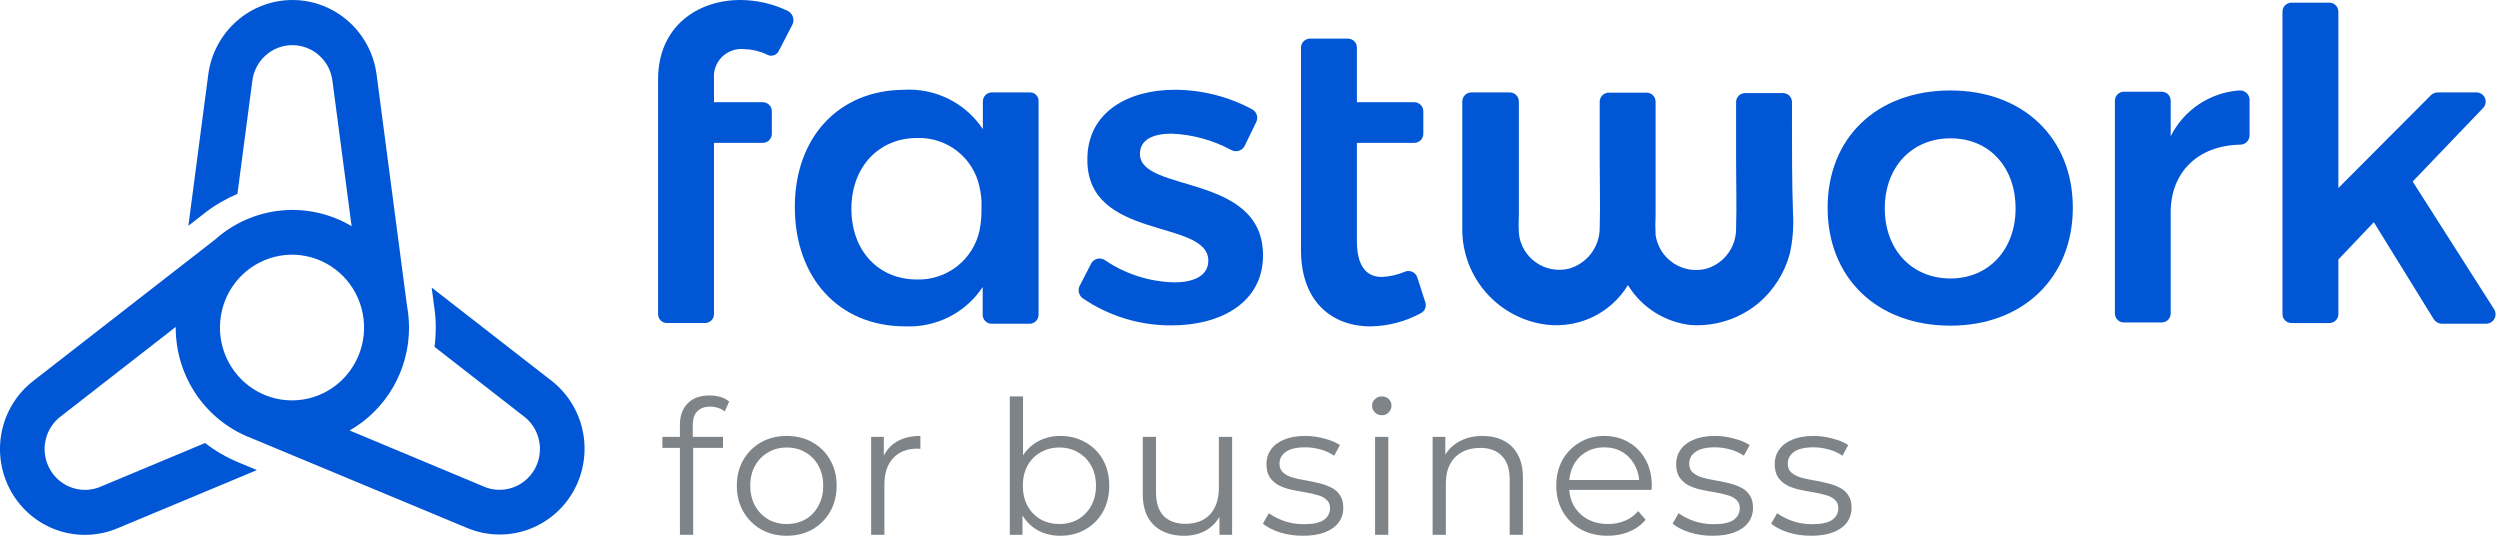
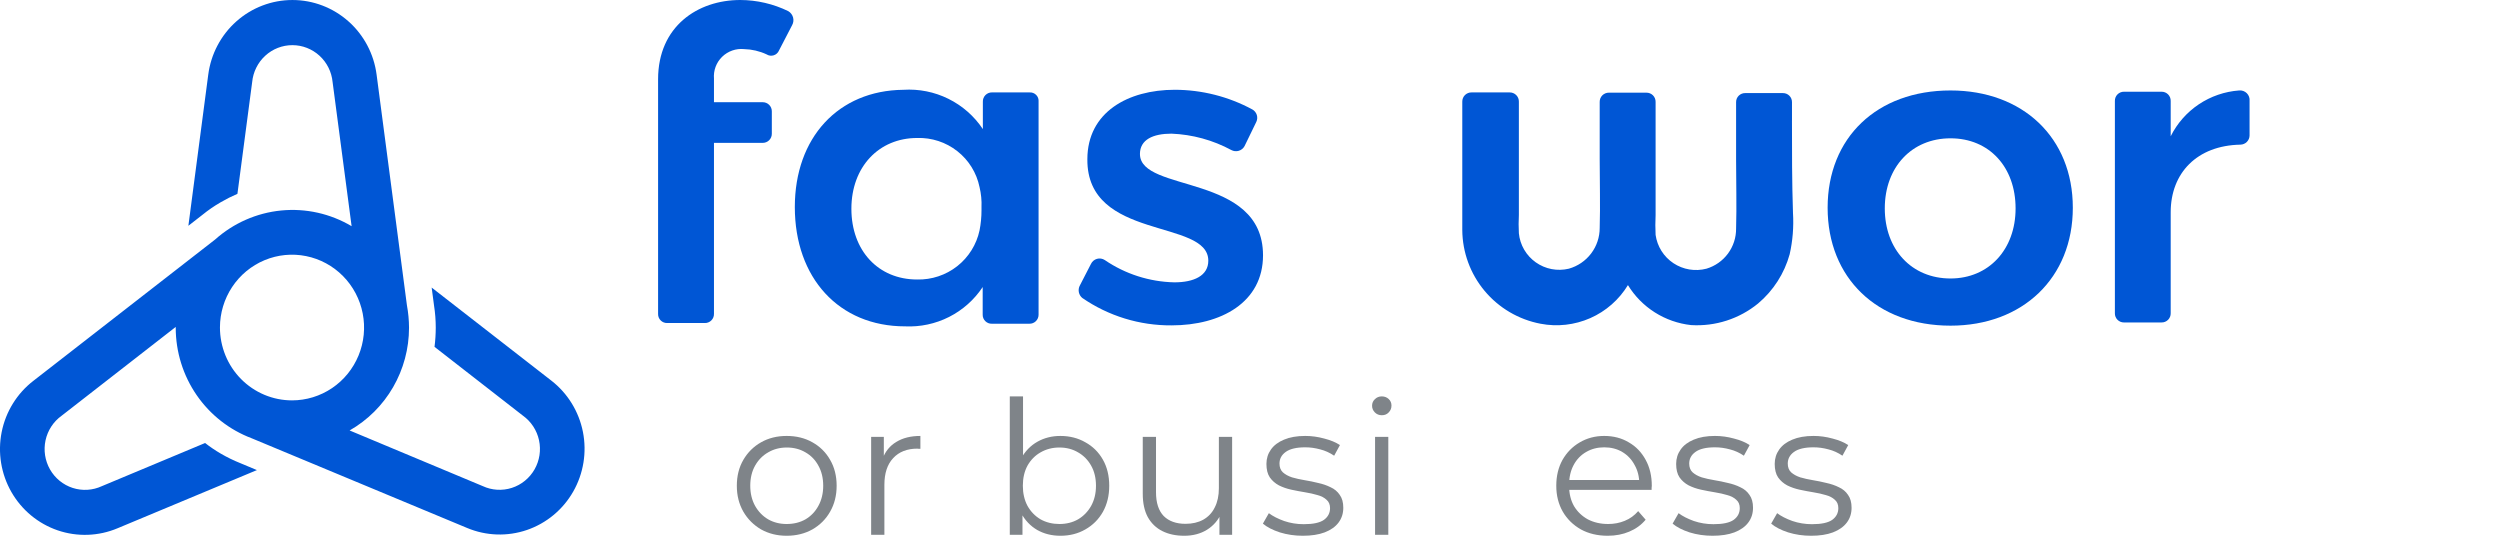
<svg xmlns="http://www.w3.org/2000/svg" fill="none" height="44" viewBox="0 0 201 44" width="201">
  <g fill="#0056d5">
    <path d="m63.378.897c-1.202-.586-2.522-.892-3.86-.897-3.41 0-6.608 2.107-6.608 6.376v18.862c-.003.097.014.194.05.284.036.09.09.172.159.241.069.069.151.123.242.159.091.036.188.053.285.05h3.014c.098.003.195-.014.286-.05s.174-.09.243-.158c.07-.069.124-.151.161-.241.037-.09.055-.187.053-.285v-13.751h3.907c.098.002.196-.016.287-.053.091-.036.174-.091.243-.16.069-.069.124-.152.161-.242s.055-.188.053-.286v-1.788c.002-.098-.016-.195-.053-.286s-.091-.173-.161-.242-.152-.124-.243-.16-.189-.054-.287-.053h-3.907v-1.896c-.027-.322.018-.647.131-.95.113-.303.292-.578.524-.804.232-.226.511-.399.817-.506.306-.107.632-.145.955-.112.623.016 1.236.159 1.8.421.084.054.179.09.279.103.099.014.201.005.296-.025.096-.03.184-.08.258-.148s.132-.151.17-.243l1.057-2.039c.104-.191.13-.415.071-.624-.059-.209-.197-.388-.385-.497z" />
    <path d="m82.773 7.429h-3.014c-.098-.002-.195.016-.286.053-.091.037-.173.091-.242.161-.069.069-.123.152-.159.242-.036.091-.053.188-.05.285v2.209c-.693-1.041-1.649-1.881-2.772-2.436-1.123-.555-2.373-.805-3.624-.724-5.23.054-8.722 3.847-8.722 9.428 0 5.689 3.539 9.591 8.865 9.591 1.226.057 2.445-.204 3.539-.758 1.094-.554 2.024-1.382 2.7-2.403v2.216c-.003.097.014.194.05.284.036.09.09.172.159.241.069.069.151.123.242.159s.188.053.285.05h3.014c.098.003.195-.014.286-.05s.174-.09.243-.158.124-.151.161-.241c.037-.09.055-.187.053-.285v-17.122c.009-.098-.003-.198-.036-.291-.033-.093-.086-.178-.156-.248-.069-.071-.153-.125-.246-.16-.093-.035-.192-.049-.291-.042zm-3.86 9.455c.002.55-.051 1.099-.157 1.638-.243 1.139-.878 2.156-1.794 2.878-.917.721-2.057 1.1-3.225 1.072-3.123 0-5.285-2.318-5.285-5.689s2.216-5.689 5.285-5.689c1.17-.038 2.315.338 3.233 1.06.919.723 1.551 1.746 1.785 2.889.129.534.182 1.083.157 1.631z" />
    <path d="m91.651 12.384c0-1.162 1.057-1.638 2.537-1.638 1.685.067 3.332.518 4.814 1.319.182.097.395.119.593.06.198-.059.365-.192.464-.373l.948-1.951c.084-.175.098-.376.04-.561-.058-.185-.184-.342-.354-.438-1.915-1.036-4.06-1.58-6.239-1.584-3.751 0-7.03 1.794-7.03 5.587-.054 6.58 9.724 4.758 9.724 8.156 0 1.21-1.159 1.74-2.728 1.74-2.001-.043-3.947-.667-5.598-1.794-.092-.06-.196-.099-.304-.116s-.219-.009-.325.021-.203.083-.286.154-.15.16-.196.259l-.914 1.774c-.073.16-.092.339-.054.511.038.172.131.326.266.441 2.11 1.457 4.62 2.228 7.187 2.209 3.969 0 7.351-1.842 7.351-5.635-.007-6.62-9.895-5.003-9.895-8.143z" />
-     <path d="m113.957 22.322c-.03-.1-.08-.193-.148-.273s-.152-.144-.247-.189c-.094-.045-.197-.069-.302-.072-.105-.002-.209.017-.306.058-.586.248-1.212.391-1.848.421-1.275 0-2.011-.897-2.011-2.896v-7.885h4.596c.098.002.195-.016.286-.053s.174-.091.243-.16c.07-.069.124-.152.161-.242s.055-.188.053-.286v-1.788c.002-.098-.016-.195-.053-.286-.037-.091-.091-.173-.161-.242-.069-.069-.152-.124-.243-.16s-.188-.054-.286-.053h-4.596v-4.371c.001-.098-.017-.195-.053-.286-.037-.091-.092-.173-.161-.242s-.152-.124-.243-.16-.189-.054-.287-.053h-3.007c-.098-.002-.196.016-.287.053s-.173.091-.243.16c-.069.069-.124.152-.16.242-.037.091-.055.188-.053.286v16.279c0 4.078 2.434 6.117 5.605 6.117 1.404-.025 2.782-.386 4.017-1.054.161-.078.288-.213.355-.379.068-.166.073-.35.013-.519z" />
    <path d="m156.822 7.273c-5.919 0-9.881 3.793-9.881 9.428s3.962 9.482 9.881 9.482c5.81 0 9.833-3.847 9.833-9.482s-4.023-9.428-9.833-9.428zm0 15.117c-3.116 0-5.285-2.318-5.285-5.635s2.169-5.635 5.285-5.635c3.117 0 5.231 2.318 5.231 5.635s-2.169 5.635-5.231 5.635z" />
    <path d="m180.02 7.273c-1.158.086-2.274.47-3.238 1.116-.963.646-1.742 1.531-2.258 2.568v-2.841c.002-.097-.015-.195-.051-.285-.036-.091-.09-.173-.158-.242-.069-.069-.152-.124-.242-.161-.091-.037-.188-.055-.286-.053h-3.014c-.098-.002-.195.016-.286.053-.09.037-.172.091-.241.161s-.123.152-.159.242c-.036.091-.053.188-.05.285v17.068c-.003.098.014.195.05.285s.09.173.159.242c.069.069.151.124.241.161.091.037.188.055.286.053h3.014c.098.002.195-.016.286-.053.09-.037.173-.091.242-.161.068-.069.122-.152.158-.242s.053-.188.051-.285v-8.116c0-3.161 2.114-5.37 5.605-5.438.194-.004.379-.082.517-.219.137-.137.216-.322.219-.515v-2.78c.012-.114-.002-.228-.04-.336-.038-.108-.1-.205-.181-.286s-.179-.142-.287-.181c-.108-.038-.223-.052-.337-.04z" />
-     <path d="m200.532 24.871-6.554-10.277 5.654-5.9c.104-.104.174-.237.203-.381.028-.144.013-.294-.044-.429-.057-.136-.153-.251-.276-.332-.123-.081-.268-.123-.415-.122h-3.117c-.195.005-.381.079-.525.211l-7.453 7.477v-14.165c.002-.098-.016-.195-.053-.286s-.091-.173-.161-.242c-.069-.069-.152-.124-.243-.16-.091-.037-.188-.054-.286-.053h-3.008c-.098-.002-.195.016-.286.053-.091.037-.174.091-.243.16-.07.069-.124.152-.161.242s-.055.188-.053.286v24.286c-.002.098.016.194.053.285.037.09.092.172.161.241.07.069.152.122.243.158s.189.053.286.05h3.008c.097.003.195-.014.286-.05s.173-.09.243-.158c.069-.069.124-.151.161-.241.037-.09.055-.187.053-.285v-4.377l2.85-2.998 4.815 7.796c.068.107.162.197.272.261.11.064.234.1.362.107h3.593c.134-.003.265-.042.379-.111.114-.07.208-.168.272-.285.065-.117.097-.249.094-.382-.003-.133-.041-.264-.11-.378z" />
    <path d="m144.076 9.693v-1.475c.002-.098-.016-.194-.053-.285-.036-.09-.091-.172-.161-.241-.069-.069-.152-.122-.243-.158s-.188-.053-.286-.05h-3.007c-.098-.003-.195.014-.286.05s-.174.09-.244.158c-.069.069-.124.151-.161.241-.036.09-.054.187-.052.285v4.636c0 1.849.054 3.691 0 5.533.004.72-.225 1.422-.654 2.002-.429.579-1.035 1.005-1.726 1.213-.45.118-.919.139-1.377.063-.459-.076-.896-.249-1.282-.505-.387-.257-.715-.593-.961-.985-.247-.392-.408-.833-.472-1.291-.027-.527-.027-1.056 0-1.584v-9.108c.002-.098-.016-.195-.053-.286-.036-.091-.091-.173-.16-.242-.07-.069-.152-.124-.243-.16s-.189-.054-.287-.053h-3.007c-.098-.002-.196.016-.287.053s-.174.091-.243.16-.124.152-.161.242c-.036.091-.054.188-.053.286v4.615c0 1.842.055 3.684 0 5.526 0 .74-.242 1.46-.69 2.05s-1.077 1.018-1.792 1.22c-.454.109-.926.12-1.385.032-.459-.088-.893-.274-1.274-.544-.38-.27-.699-.618-.933-1.021-.234-.403-.379-.851-.424-1.315-.027-.491-.027-.984 0-1.475v-9.108c.002-.098-.016-.195-.053-.286s-.091-.173-.161-.242c-.069-.069-.152-.124-.243-.16-.091-.037-.188-.054-.287-.053h-3.061c-.098-.002-.196.016-.287.053-.091.037-.174.091-.243.16s-.124.152-.161.242c-.036.091-.054.188-.053.286v10.325c.013 1.786.646 3.514 1.792 4.887 1.147 1.373 2.735 2.308 4.496 2.644 1.35.261 2.747.103 4.004-.452 1.258-.555 2.314-1.482 3.026-2.654.543.887 1.283 1.638 2.162 2.195.88.557 1.876.906 2.912 1.02 1.954.121 3.881-.501 5.394-1.74 1.226-1.034 2.11-2.413 2.536-3.956.245-1.088.334-2.204.266-3.317-.082-2.474-.082-4.948-.082-7.429z" />
    <path d="m44.314 30.591-9.608-7.471.191 1.445c.092.588.138 1.182.138 1.777-.001.517-.034 1.033-.099 1.545l7.108 5.532c.66.473 1.122 1.178 1.294 1.977.173.799.045 1.634-.36 2.343-.404.708-1.056 1.239-1.827 1.487-.771.248-1.606.197-2.341-.144l-10.701-4.473c1.449-.825 2.655-2.024 3.495-3.476.839-1.451 1.282-3.102 1.282-4.783-.002-.604-.058-1.206-.168-1.8l-2.438-18.542c-.214-1.661-1.019-3.187-2.265-4.292-1.245-1.105-2.846-1.715-4.504-1.715-1.657 0-3.258.61-4.503 1.715-1.245 1.105-2.05 2.631-2.265 4.292l-1.597 12.145 1.139-.888c.46-.373.948-.709 1.46-1.004.435-.253.884-.48 1.345-.68l1.185-8.985c.078-.812.453-1.565 1.05-2.114s1.376-.852 2.183-.852c.807 0 1.585.304 2.183.852s.972 1.302 1.05 2.114l1.529 11.589c-1.708-1.013-3.689-1.455-5.66-1.262-1.971.193-3.832 1.011-5.316 2.336l-14.607 11.357c-1.32 1.017-2.228 2.486-2.554 4.131-.326 1.645-.048 3.354.782 4.807.83 1.453 2.156 2.55 3.728 3.087 1.573.536 3.285.475 4.816-.172l11.198-4.674-1.33-.556c-.545-.218-1.074-.476-1.582-.772-.437-.254-.856-.538-1.254-.85l-8.301 3.469c-.735.341-1.57.392-2.341.144-.771-.248-1.422-.779-1.827-1.487-.404-.708-.533-1.544-.36-2.343.173-.799.634-1.504 1.295-1.977l9.172-7.139v.07c.002 1.935.588 3.822 1.681 5.41 1.093 1.588 2.64 2.8 4.434 3.475l17.313 7.208c1.531.642 3.24.7 4.81.162 1.569-.538 2.892-1.635 3.72-3.086s1.106-3.157.781-4.8c-.325-1.643-1.23-3.11-2.546-4.128zm-26.63-4.265c.002-1.158.343-2.289.98-3.251.638-.962 1.543-1.712 2.602-2.154 1.059-.442 2.224-.557 3.347-.33 1.123.227 2.155.785 2.965 1.605.81.819 1.361 1.863 1.583 2.999.223 1.136.108 2.313-.331 3.382-.439 1.07-1.181 1.984-2.134 2.627-.953.643-2.072.986-3.218.986-.761 0-1.516-.152-2.219-.447s-1.343-.727-1.881-1.272-.965-1.191-1.255-1.903-.44-1.474-.439-2.244z" />
  </g>
  <g fill="#2b323b" fill-opacity=".6">
-     <path d="m54.665 43v-8.865c0-.7.205-1.265.615-1.695s1-.645 1.77-.645c.3 0 .59.04.87.12s.515.205.705.375l-.36.795c-.15-.13-.325-.225-.525-.285-.2-.07-.415-.105-.645-.105-.45 0-.795.125-1.035.375s-.36.62-.36 1.11v1.2l.03.495v7.125zm-1.41-6.99v-.885h4.875v.885z" />
    <path d="m63.246 43.075c-.76 0-1.445-.17-2.055-.51-.6-.35-1.075-.825-1.425-1.425-.35-.61-.525-1.305-.525-2.085 0-.79.175-1.485.525-2.085s.825-1.07 1.425-1.41 1.285-.51 2.055-.51c.78 0 1.47.17 2.07.51.61.34 1.085.81 1.425 1.41.35.6.525 1.295.525 2.085 0 .78-.175 1.475-.525 2.085-.34.6-.815 1.075-1.425 1.425-.61.34-1.3.51-2.07.51zm0-.945c.57 0 1.075-.125 1.515-.375.44-.26.785-.62 1.035-1.08.26-.47.39-1.01.39-1.62 0-.62-.13-1.16-.39-1.62-.25-.46-.595-.815-1.035-1.065-.44-.26-.94-.39-1.5-.39s-1.06.13-1.5.39c-.44.25-.79.605-1.05 1.065s-.39 1-.39 1.62c0 .61.13 1.15.39 1.62.26.46.61.82 1.05 1.08.44.25.935.375 1.485.375z" />
    <path d="m70.04 43v-7.875h1.02v2.145l-.105-.375c.22-.6.59-1.055 1.11-1.365.52-.32 1.165-.48 1.935-.48v1.035c-.04 0-.08 0-.12 0-.04-.01-.08-.015-.12-.015-.83 0-1.48.255-1.95.765-.47.5-.705 1.215-.705 2.145v4.02z" />
    <path d="m85.252 43.075c-.69 0-1.31-.155-1.86-.465-.55-.32-.985-.78-1.305-1.38s-.48-1.325-.48-2.175c0-.86.16-1.585.48-2.175.33-.6.77-1.055 1.32-1.365s1.165-.465 1.845-.465c.75 0 1.42.17 2.01.51.6.33 1.07.795 1.41 1.395s.51 1.3.51 2.1c0 .79-.17 1.49-.51 2.1-.34.6-.81 1.07-1.41 1.41-.59.34-1.26.51-2.01.51zm-4.065-.075v-11.13h1.065v5.58l-.15 1.59.105 1.59v2.37zm3.99-.87c.56 0 1.06-.125 1.5-.375.44-.26.79-.62 1.05-1.08.26-.47.39-1.01.39-1.62 0-.62-.13-1.16-.39-1.62s-.61-.815-1.05-1.065c-.44-.26-.94-.39-1.5-.39s-1.065.13-1.515.39c-.44.25-.79.605-1.05 1.065-.25.46-.375 1-.375 1.62 0 .61.125 1.15.375 1.62.26.46.61.82 1.05 1.08.45.25.955.375 1.515.375z" />
    <path d="m95.208 43.075c-.67 0-1.255-.125-1.755-.375s-.89-.625-1.17-1.125c-.27-.5-.405-1.125-.405-1.875v-4.575h1.065v4.455c0 .84.205 1.475.615 1.905.42.42 1.005.63 1.755.63.55 0 1.025-.11 1.425-.33.41-.23.72-.56.93-.99.22-.43.33-.945.33-1.545v-4.125h1.065v7.875h-1.02v-2.16l.165.39c-.25.58-.64 1.035-1.17 1.365-.52.32-1.13.48-1.83.48z" />
    <path d="m104.746 43.075c-.65 0-1.265-.09-1.845-.27-.58-.19-1.035-.425-1.365-.705l.48-.84c.32.24.73.45 1.23.63.5.17 1.025.255 1.575.255.75 0 1.29-.115 1.62-.345.33-.24.495-.555.495-.945 0-.29-.095-.515-.285-.675-.18-.17-.42-.295-.72-.375-.3-.09-.635-.165-1.005-.225s-.74-.13-1.11-.21c-.36-.08-.69-.195-.99-.345-.3-.16-.545-.375-.735-.645-.18-.27-.27-.63-.27-1.08 0-.43.12-.815.36-1.155s.59-.605 1.05-.795c.47-.2 1.04-.3 1.71-.3.51 0 1.02.07 1.53.21.51.13.93.305 1.26.525l-.465.855c-.35-.24-.725-.41-1.125-.51-.4-.11-.8-.165-1.2-.165-.71 0-1.235.125-1.575.375-.33.24-.495.55-.495.93 0 .3.09.535.27.705.19.17.435.305.735.405.31.09.645.165 1.005.225.37.06.735.135 1.095.225.37.08.705.195 1.005.345.31.14.555.345.735.615.19.26.285.605.285 1.035 0 .46-.13.86-.39 1.2-.25.33-.62.59-1.11.78-.48.18-1.065.27-1.755.27z" />
    <path d="m110.555 43v-7.875h1.065v7.875zm.54-9.615c-.22 0-.405-.075-.555-.225s-.225-.33-.225-.54.075-.385.225-.525c.15-.15.335-.225.555-.225s.405.07.555.21.225.315.225.525c0 .22-.075.405-.225.555-.14.15-.325.225-.555.225z" />
-     <path d="m119.203 35.05c.64 0 1.2.125 1.68.375.49.24.87.61 1.14 1.11.28.5.42 1.13.42 1.89v4.575h-1.065v-4.47c0-.83-.21-1.455-.63-1.875-.41-.43-.99-.645-1.74-.645-.56 0-1.05.115-1.47.345-.41.22-.73.545-.96.975-.22.42-.33.93-.33 1.53v4.14h-1.065v-7.875h1.02v2.16l-.165-.405c.25-.57.65-1.015 1.2-1.335.55-.33 1.205-.495 1.965-.495z" />
    <path d="m129.265 43.075c-.82 0-1.54-.17-2.16-.51-.62-.35-1.105-.825-1.455-1.425-.35-.61-.525-1.305-.525-2.085s.165-1.47.495-2.07c.34-.6.8-1.07 1.38-1.41.59-.35 1.25-.525 1.98-.525.74 0 1.395.17 1.965.51.58.33 1.035.8 1.365 1.41.33.6.495 1.295.495 2.085 0 .05-.005.105-.015.165v.165h-6.855v-.795h6.285l-.42.315c0-.57-.125-1.075-.375-1.515-.24-.45-.57-.8-.99-1.05s-.905-.375-1.455-.375c-.54 0-1.025.125-1.455.375s-.765.6-1.005 1.05-.36.965-.36 1.545v.165c0 .6.13 1.13.39 1.59.27.45.64.805 1.11 1.065.48.25 1.025.375 1.635.375.48 0 .925-.085 1.335-.255.42-.17.78-.43 1.08-.78l.6.69c-.35.42-.79.74-1.32.96-.52.22-1.095.33-1.725.33z" />
    <path d="m137.688 43.075c-.65 0-1.265-.09-1.845-.27-.58-.19-1.035-.425-1.365-.705l.48-.84c.32.24.73.45 1.23.63.5.17 1.025.255 1.575.255.75 0 1.29-.115 1.62-.345.33-.24.495-.555.495-.945 0-.29-.095-.515-.285-.675-.18-.17-.42-.295-.72-.375-.3-.09-.635-.165-1.005-.225s-.74-.13-1.11-.21c-.36-.08-.69-.195-.99-.345-.3-.16-.545-.375-.735-.645-.18-.27-.27-.63-.27-1.08 0-.43.12-.815.36-1.155s.59-.605 1.05-.795c.47-.2 1.04-.3 1.71-.3.51 0 1.02.07 1.53.21.51.13.93.305 1.26.525l-.465.855c-.35-.24-.725-.41-1.125-.51-.4-.11-.8-.165-1.2-.165-.71 0-1.235.125-1.575.375-.33.24-.495.55-.495.93 0 .3.09.535.27.705.19.17.435.305.735.405.31.09.645.165 1.005.225.37.06.735.135 1.095.225.37.08.705.195 1.005.345.31.14.555.345.735.615.19.26.285.605.285 1.035 0 .46-.13.86-.39 1.2-.25.33-.62.59-1.11.78-.48.18-1.065.27-1.755.27z" />
    <path d="m145.612 43.075c-.65 0-1.265-.09-1.845-.27-.58-.19-1.035-.425-1.365-.705l.48-.84c.32.24.73.45 1.23.63.5.17 1.025.255 1.575.255.75 0 1.29-.115 1.62-.345.33-.24.495-.555.495-.945 0-.29-.095-.515-.285-.675-.18-.17-.42-.295-.72-.375-.3-.09-.635-.165-1.005-.225s-.74-.13-1.11-.21c-.36-.08-.69-.195-.99-.345-.3-.16-.545-.375-.735-.645-.18-.27-.27-.63-.27-1.08 0-.43.12-.815.36-1.155s.59-.605 1.05-.795c.47-.2 1.04-.3 1.71-.3.51 0 1.02.07 1.53.21.51.13.93.305 1.26.525l-.465.855c-.35-.24-.725-.41-1.125-.51-.4-.11-.8-.165-1.2-.165-.71 0-1.235.125-1.575.375-.33.24-.495.55-.495.93 0 .3.09.535.27.705.19.17.435.305.735.405.31.09.645.165 1.005.225.37.06.735.135 1.095.225.37.08.705.195 1.005.345.31.14.555.345.735.615.19.26.285.605.285 1.035 0 .46-.13.86-.39 1.2-.25.33-.62.59-1.11.78-.48.18-1.065.27-1.755.27z" />
  </g>
</svg>